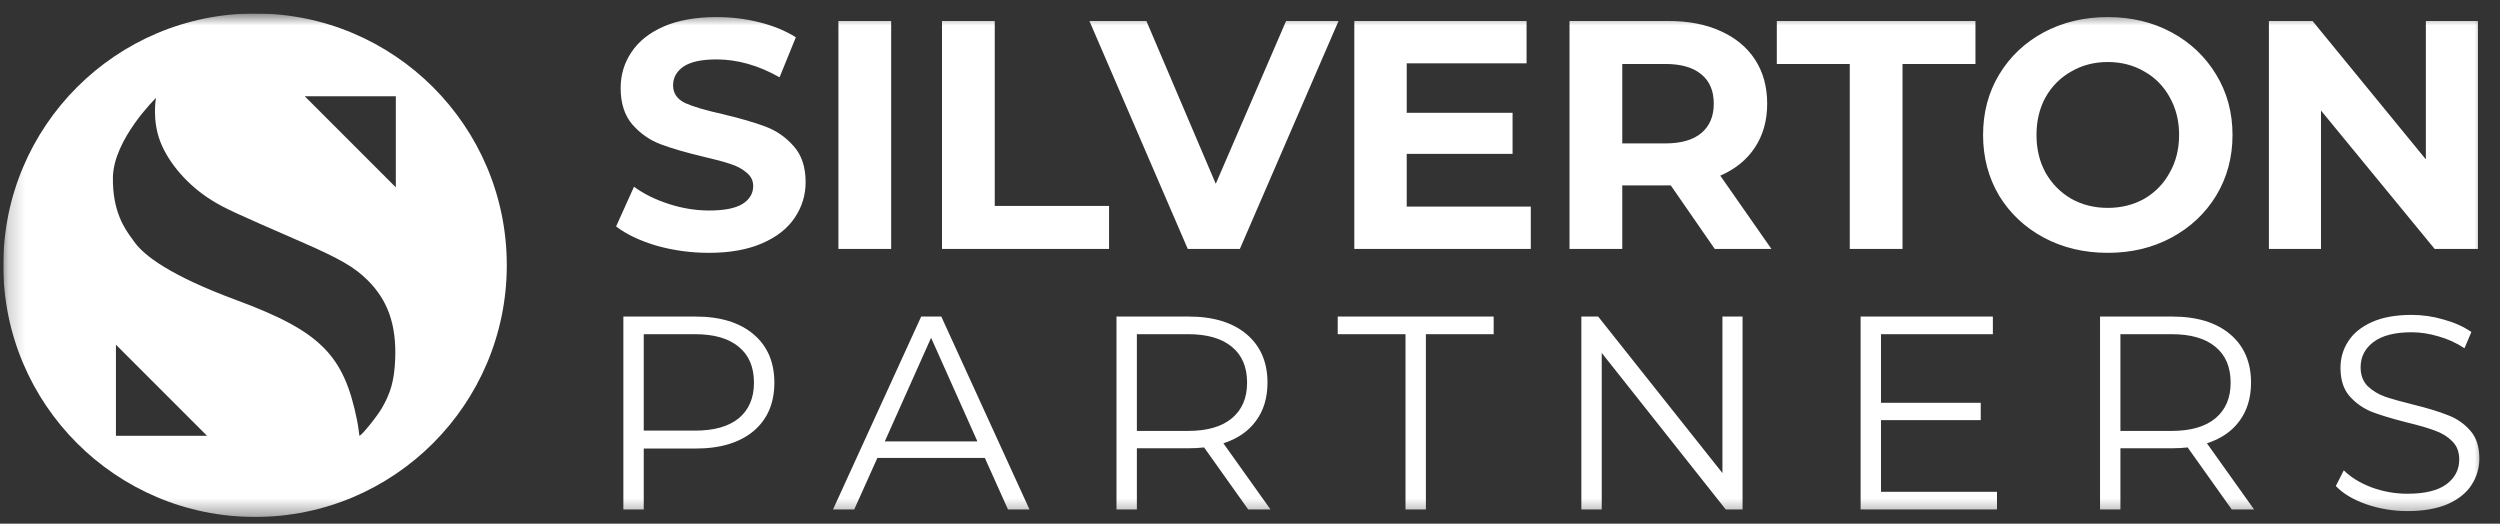
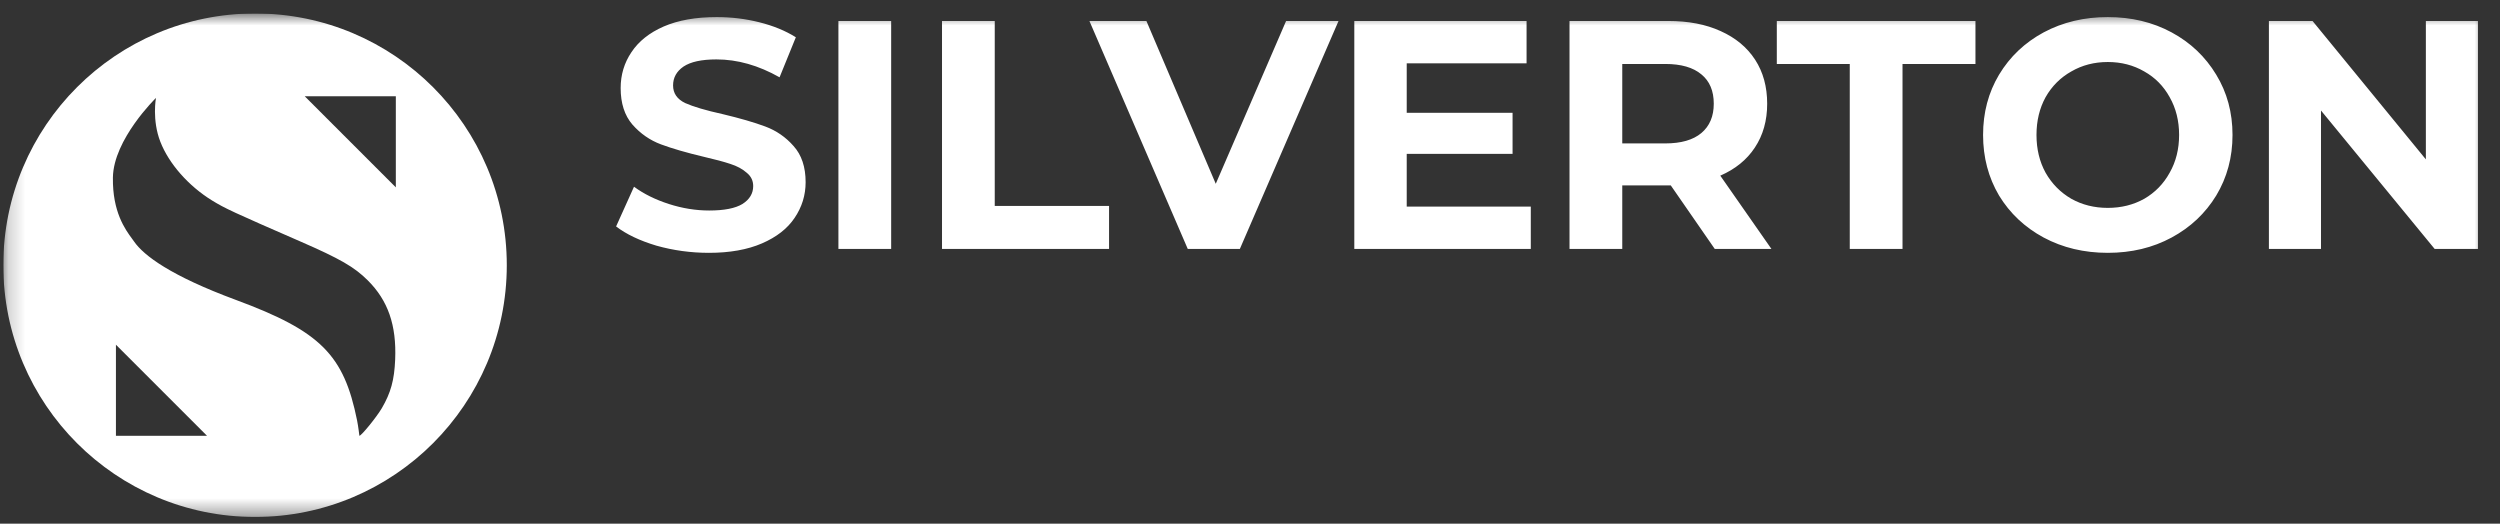
<svg xmlns="http://www.w3.org/2000/svg" width="148" height="31" viewBox="0 0 148 31" fill="none">
  <rect x="0" y="0" width="148" height="31" fill="#333333" stroke="none" />
  <g clip-path="url(#clip0_1184_929)">
    <mask id="mask0_1184_929" style="mask-type:luminance" maskUnits="userSpaceOnUse" x="0" y="0" width="148" height="31">
      <path d="M147.152 0.797H0.195V30.604H147.152V0.797Z" fill="white" />
    </mask>
    <g mask="url(#mask0_1184_929)">
      <path fill-rule="evenodd" clip-rule="evenodd" d="M15.099 30.604C23.33 30.604 30.002 23.931 30.002 15.7C30.002 7.469 23.33 0.797 15.099 0.797C6.868 0.797 0.195 7.469 0.195 15.7C0.195 23.931 6.868 30.604 15.099 30.604ZM23.433 11.092L18.04 5.699H23.433V11.092ZM6.863 20.407L12.255 25.799H6.863V20.407ZM9.494 8.396C10 9.693 11.161 11.011 12.55 11.866C13.313 12.335 13.779 12.551 17.799 14.303C20.133 15.32 20.972 15.804 21.764 16.59C22.972 17.788 23.479 19.25 23.394 21.289C23.343 22.5 23.135 23.258 22.602 24.168C22.295 24.691 21.394 25.799 21.276 25.799C21.276 25.799 21.211 25.243 21.14 24.892C20.359 21.016 18.991 19.613 13.96 17.753C10.115 16.33 8.52 15.136 7.941 14.303C7.907 14.253 7.866 14.198 7.821 14.137C7.414 13.583 6.655 12.55 6.684 10.511C6.716 8.249 9.234 5.797 9.234 5.797C9.234 5.797 8.987 7.098 9.494 8.396Z" fill="white" />
      <path d="M41.967 14.968C40.9 14.968 39.866 14.826 38.863 14.544C37.874 14.248 37.077 13.869 36.473 13.406L37.533 11.054C38.111 11.479 38.799 11.819 39.596 12.076C40.393 12.333 41.19 12.462 41.986 12.462C42.873 12.462 43.529 12.333 43.953 12.076C44.377 11.806 44.589 11.453 44.589 11.016C44.589 10.694 44.46 10.431 44.203 10.225C43.959 10.007 43.638 9.833 43.239 9.705C42.854 9.576 42.327 9.435 41.659 9.281C40.63 9.037 39.789 8.792 39.133 8.548C38.478 8.304 37.912 7.912 37.437 7.372C36.974 6.833 36.743 6.113 36.743 5.213C36.743 4.429 36.955 3.722 37.379 3.093C37.803 2.45 38.439 1.942 39.287 1.57C40.148 1.197 41.196 1.011 42.43 1.011C43.291 1.011 44.133 1.113 44.955 1.319C45.778 1.525 46.497 1.82 47.114 2.206L46.15 4.577C44.904 3.87 43.657 3.517 42.41 3.517C41.536 3.517 40.888 3.658 40.463 3.941C40.052 4.224 39.846 4.596 39.846 5.059C39.846 5.522 40.084 5.869 40.56 6.1C41.048 6.318 41.787 6.537 42.777 6.755C43.805 7 44.647 7.244 45.302 7.488C45.958 7.732 46.517 8.118 46.979 8.645C47.455 9.172 47.693 9.885 47.693 10.784C47.693 11.556 47.474 12.262 47.037 12.905C46.613 13.535 45.97 14.036 45.109 14.409C44.248 14.781 43.201 14.968 41.967 14.968ZM49.634 1.242H52.757V14.736H49.634V1.242ZM55.767 1.242H58.889V12.192H65.656V14.736H55.767V1.242ZM79.241 1.242L73.4 14.736H70.315L64.493 1.242H67.867L71.973 10.881L76.137 1.242H79.241ZM90.623 12.23V14.736H80.175V1.242H90.373V3.748H83.278V6.678H89.544V9.107H83.278V12.23H90.623ZM101.513 14.736L98.911 10.977H98.757H96.038V14.736H92.915V1.242H98.757C99.952 1.242 100.986 1.441 101.86 1.84C102.747 2.238 103.428 2.803 103.904 3.536C104.379 4.269 104.617 5.136 104.617 6.139C104.617 7.141 104.373 8.008 103.884 8.741C103.409 9.461 102.728 10.013 101.841 10.399L104.868 14.736H101.513ZM101.455 6.139C101.455 5.38 101.211 4.802 100.723 4.404C100.234 3.992 99.521 3.787 98.583 3.787H96.038V8.49H98.583C99.521 8.49 100.234 8.285 100.723 7.874C101.211 7.462 101.455 6.884 101.455 6.139ZM109.506 3.787H105.187V1.242H116.947V3.787H112.629V14.736H109.506V3.787ZM124.781 14.968C123.38 14.968 122.114 14.666 120.984 14.062C119.866 13.458 118.985 12.629 118.343 11.575C117.713 10.508 117.398 9.313 117.398 7.989C117.398 6.665 117.713 5.477 118.343 4.423C118.985 3.356 119.866 2.521 120.984 1.917C122.114 1.313 123.38 1.011 124.781 1.011C126.182 1.011 127.442 1.313 128.56 1.917C129.678 2.521 130.558 3.356 131.201 4.423C131.843 5.477 132.165 6.665 132.165 7.989C132.165 9.313 131.843 10.508 131.201 11.575C130.558 12.629 129.678 13.458 128.56 14.062C127.442 14.666 126.182 14.968 124.781 14.968ZM124.781 12.307C125.578 12.307 126.298 12.127 126.94 11.768C127.583 11.395 128.084 10.881 128.444 10.225C128.817 9.57 129.003 8.825 129.003 7.989C129.003 7.154 128.817 6.408 128.444 5.753C128.084 5.098 127.583 4.59 126.94 4.23C126.298 3.857 125.578 3.671 124.781 3.671C123.984 3.671 123.265 3.857 122.622 4.23C121.98 4.59 121.472 5.098 121.099 5.753C120.739 6.408 120.56 7.154 120.56 7.989C120.56 8.825 120.739 9.57 121.099 10.225C121.472 10.881 121.98 11.395 122.622 11.768C123.265 12.127 123.984 12.307 124.781 12.307ZM146.695 1.242V14.736H144.131L137.403 6.543V14.736H134.319V1.242H136.902L143.611 9.435V1.242H146.695Z" fill="white" />
-       <path d="M41.177 18.74C42.634 18.74 43.776 19.088 44.603 19.784C45.429 20.48 45.842 21.437 45.842 22.655C45.842 23.873 45.429 24.83 44.603 25.526C43.776 26.211 42.634 26.554 41.177 26.554H38.11V30.159H36.903V18.74H41.177ZM41.144 25.493C42.276 25.493 43.14 25.249 43.738 24.759C44.336 24.259 44.635 23.558 44.635 22.655C44.635 21.731 44.336 21.024 43.738 20.535C43.14 20.034 42.276 19.784 41.144 19.784H38.11V25.493H41.144ZM58.302 27.108H51.941L50.57 30.159H49.314L54.534 18.74H55.725L60.945 30.159H59.672L58.302 27.108ZM57.862 26.13L55.121 19.996L52.381 26.13H57.862ZM73.893 30.159L71.283 26.488C70.99 26.521 70.685 26.537 70.37 26.537H67.303V30.159H66.096V18.74H70.37C71.827 18.74 72.969 19.088 73.795 19.784C74.622 20.48 75.035 21.437 75.035 22.655C75.035 23.547 74.807 24.303 74.35 24.922C73.904 25.532 73.262 25.972 72.425 26.244L75.214 30.159H73.893ZM70.337 25.51C71.468 25.51 72.333 25.259 72.931 24.759C73.529 24.259 73.828 23.558 73.828 22.655C73.828 21.731 73.529 21.024 72.931 20.535C72.333 20.034 71.468 19.784 70.337 19.784H67.303V25.51H70.337ZM83.206 19.784H79.193V18.74H88.425V19.784H84.413V30.159H83.206V19.784ZM103.159 18.74V30.159H102.164L94.823 20.893V30.159H93.616V18.74H94.611L101.968 28.005V18.74H103.159ZM118.222 29.115V30.159H110.148V18.74H117.978V19.784H111.355V23.846H117.26V24.873H111.355V29.115H118.222ZM132.119 30.159L129.509 26.488C129.216 26.521 128.911 26.537 128.596 26.537H125.529V30.159H124.322V18.74H128.596C130.053 18.74 131.195 19.088 132.021 19.784C132.848 20.48 133.261 21.437 133.261 22.655C133.261 23.547 133.033 24.303 132.576 24.922C132.13 25.532 131.489 25.972 130.651 26.244L133.441 30.159H132.119ZM128.563 25.51C129.694 25.51 130.559 25.259 131.157 24.759C131.755 24.259 132.054 23.558 132.054 22.655C132.054 21.731 131.755 21.024 131.157 20.535C130.559 20.034 129.694 19.784 128.563 19.784H125.529V25.51H128.563ZM142.521 30.256C141.673 30.256 140.857 30.12 140.074 29.849C139.302 29.577 138.704 29.218 138.28 28.772L138.753 27.842C139.166 28.256 139.715 28.593 140.4 28.854C141.085 29.104 141.792 29.229 142.521 29.229C143.543 29.229 144.31 29.044 144.821 28.674C145.332 28.294 145.587 27.804 145.587 27.206C145.587 26.749 145.446 26.385 145.163 26.113C144.891 25.841 144.554 25.635 144.152 25.493C143.75 25.341 143.19 25.178 142.472 25.004C141.613 24.787 140.928 24.58 140.417 24.384C139.905 24.178 139.465 23.868 139.095 23.454C138.736 23.041 138.557 22.481 138.557 21.774C138.557 21.198 138.709 20.676 139.014 20.208C139.318 19.73 139.786 19.349 140.417 19.066C141.047 18.784 141.83 18.642 142.765 18.642C143.418 18.642 144.054 18.735 144.674 18.92C145.305 19.094 145.848 19.338 146.305 19.654L145.897 20.616C145.419 20.301 144.908 20.067 144.364 19.915C143.82 19.752 143.287 19.67 142.765 19.67C141.765 19.67 141.009 19.866 140.498 20.257C139.998 20.638 139.748 21.133 139.748 21.742C139.748 22.198 139.884 22.568 140.156 22.851C140.438 23.123 140.786 23.335 141.2 23.487C141.624 23.628 142.189 23.786 142.896 23.96C143.733 24.167 144.407 24.373 144.919 24.58C145.441 24.776 145.881 25.08 146.24 25.493C146.599 25.896 146.778 26.445 146.778 27.141C146.778 27.717 146.621 28.245 146.305 28.723C146.001 29.191 145.528 29.566 144.886 29.849C144.244 30.12 143.456 30.256 142.521 30.256Z" fill="white" />
    </g>
  </g>
  <defs>
    <clipPath id="clip0_1184_929">
      <rect width="146.956" height="29.806" fill="white" transform="translate(0.195 0.797)" />
    </clipPath>
  </defs>
</svg>